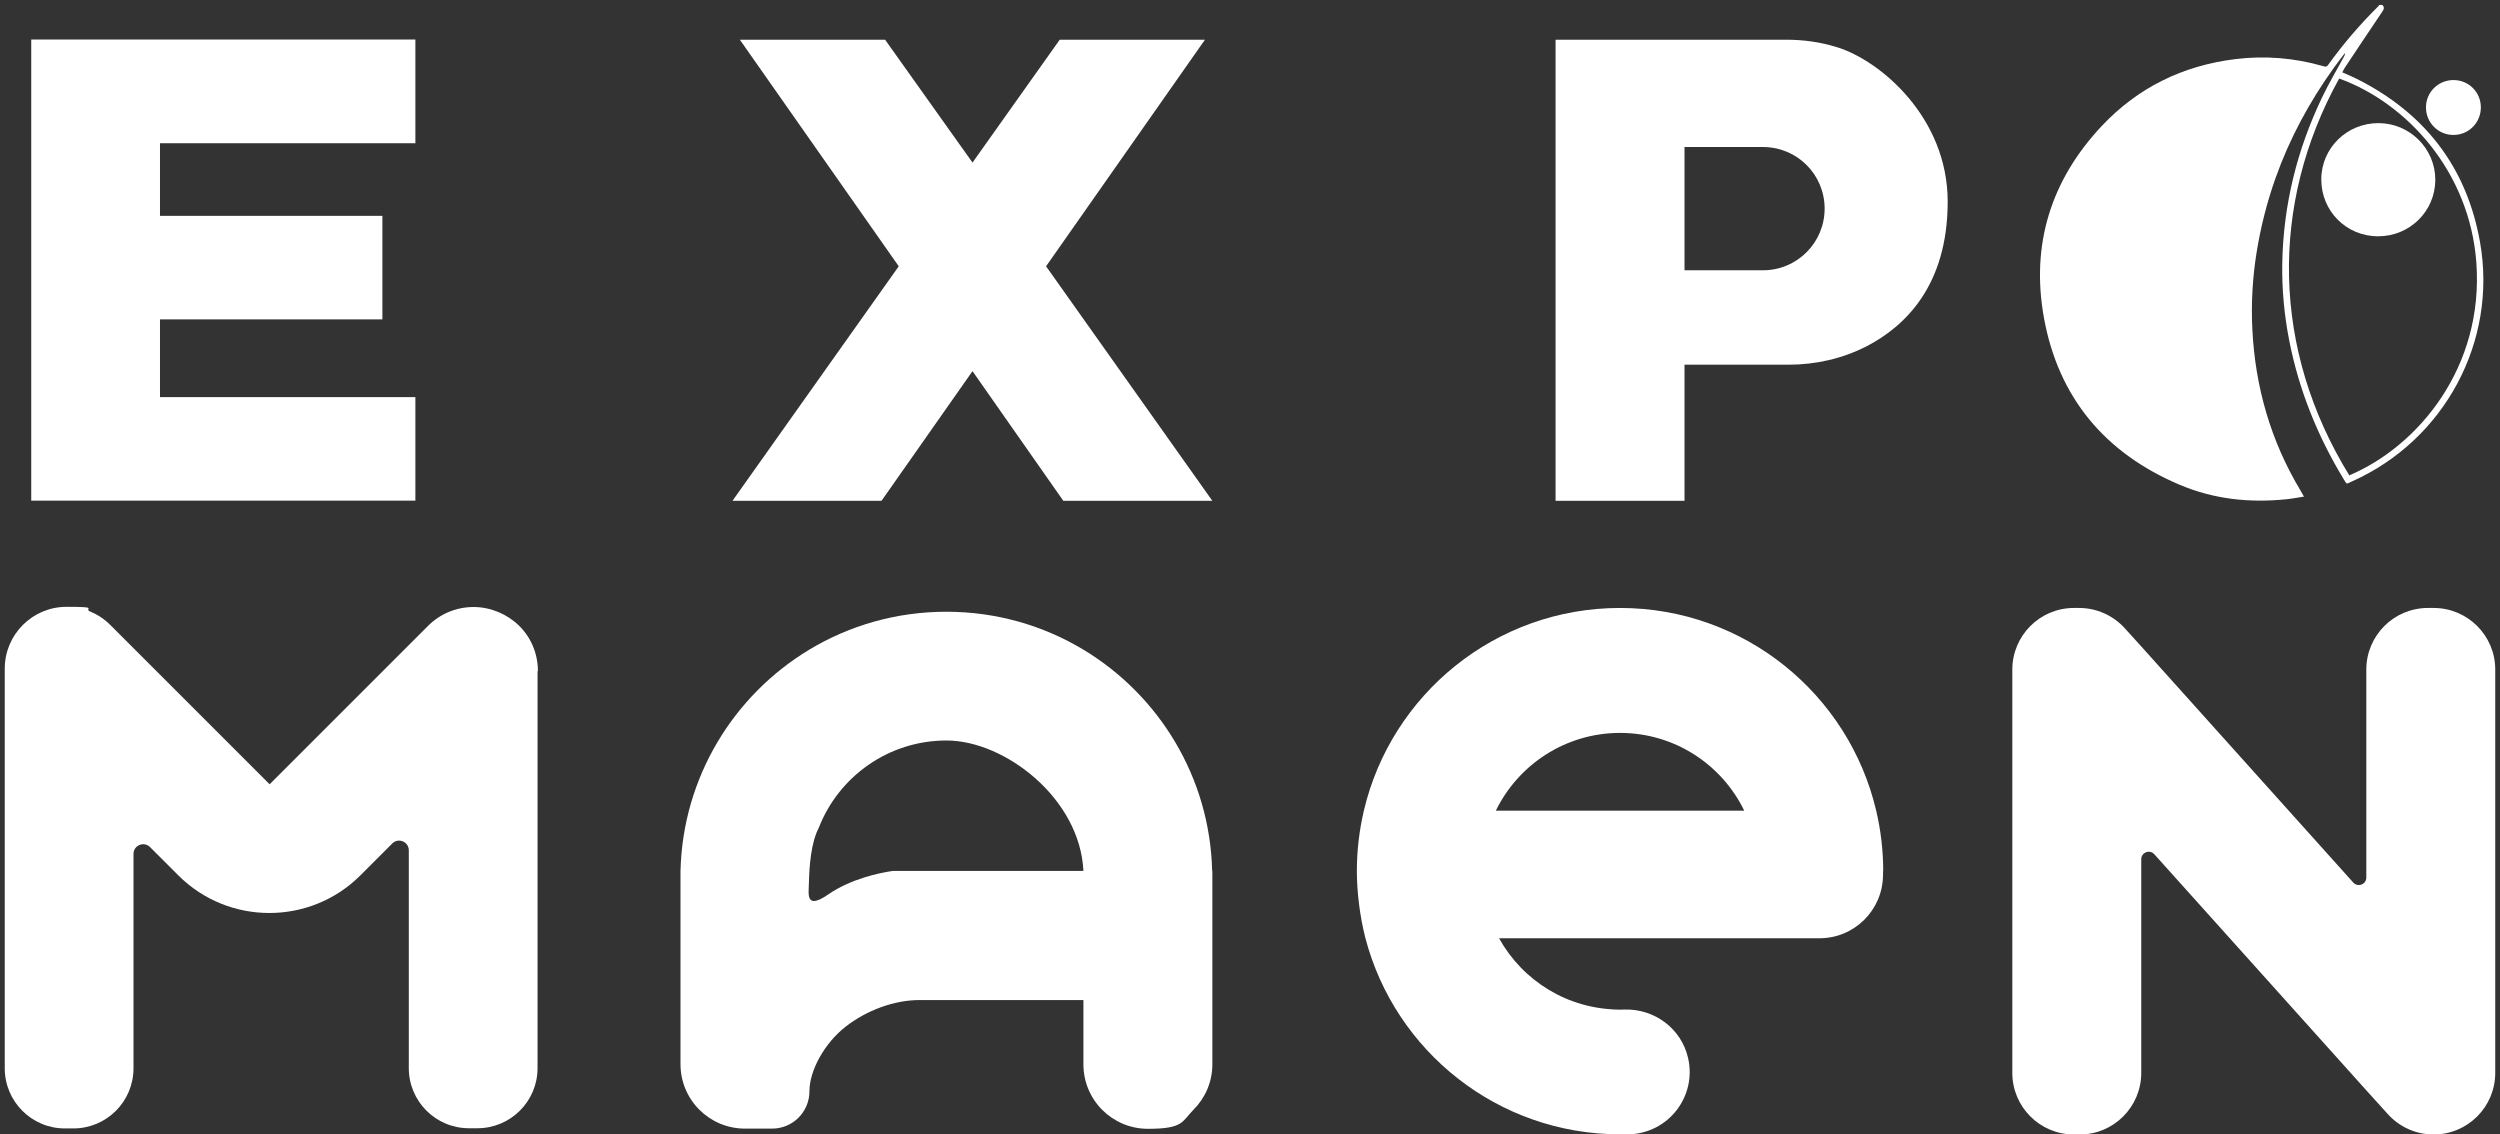
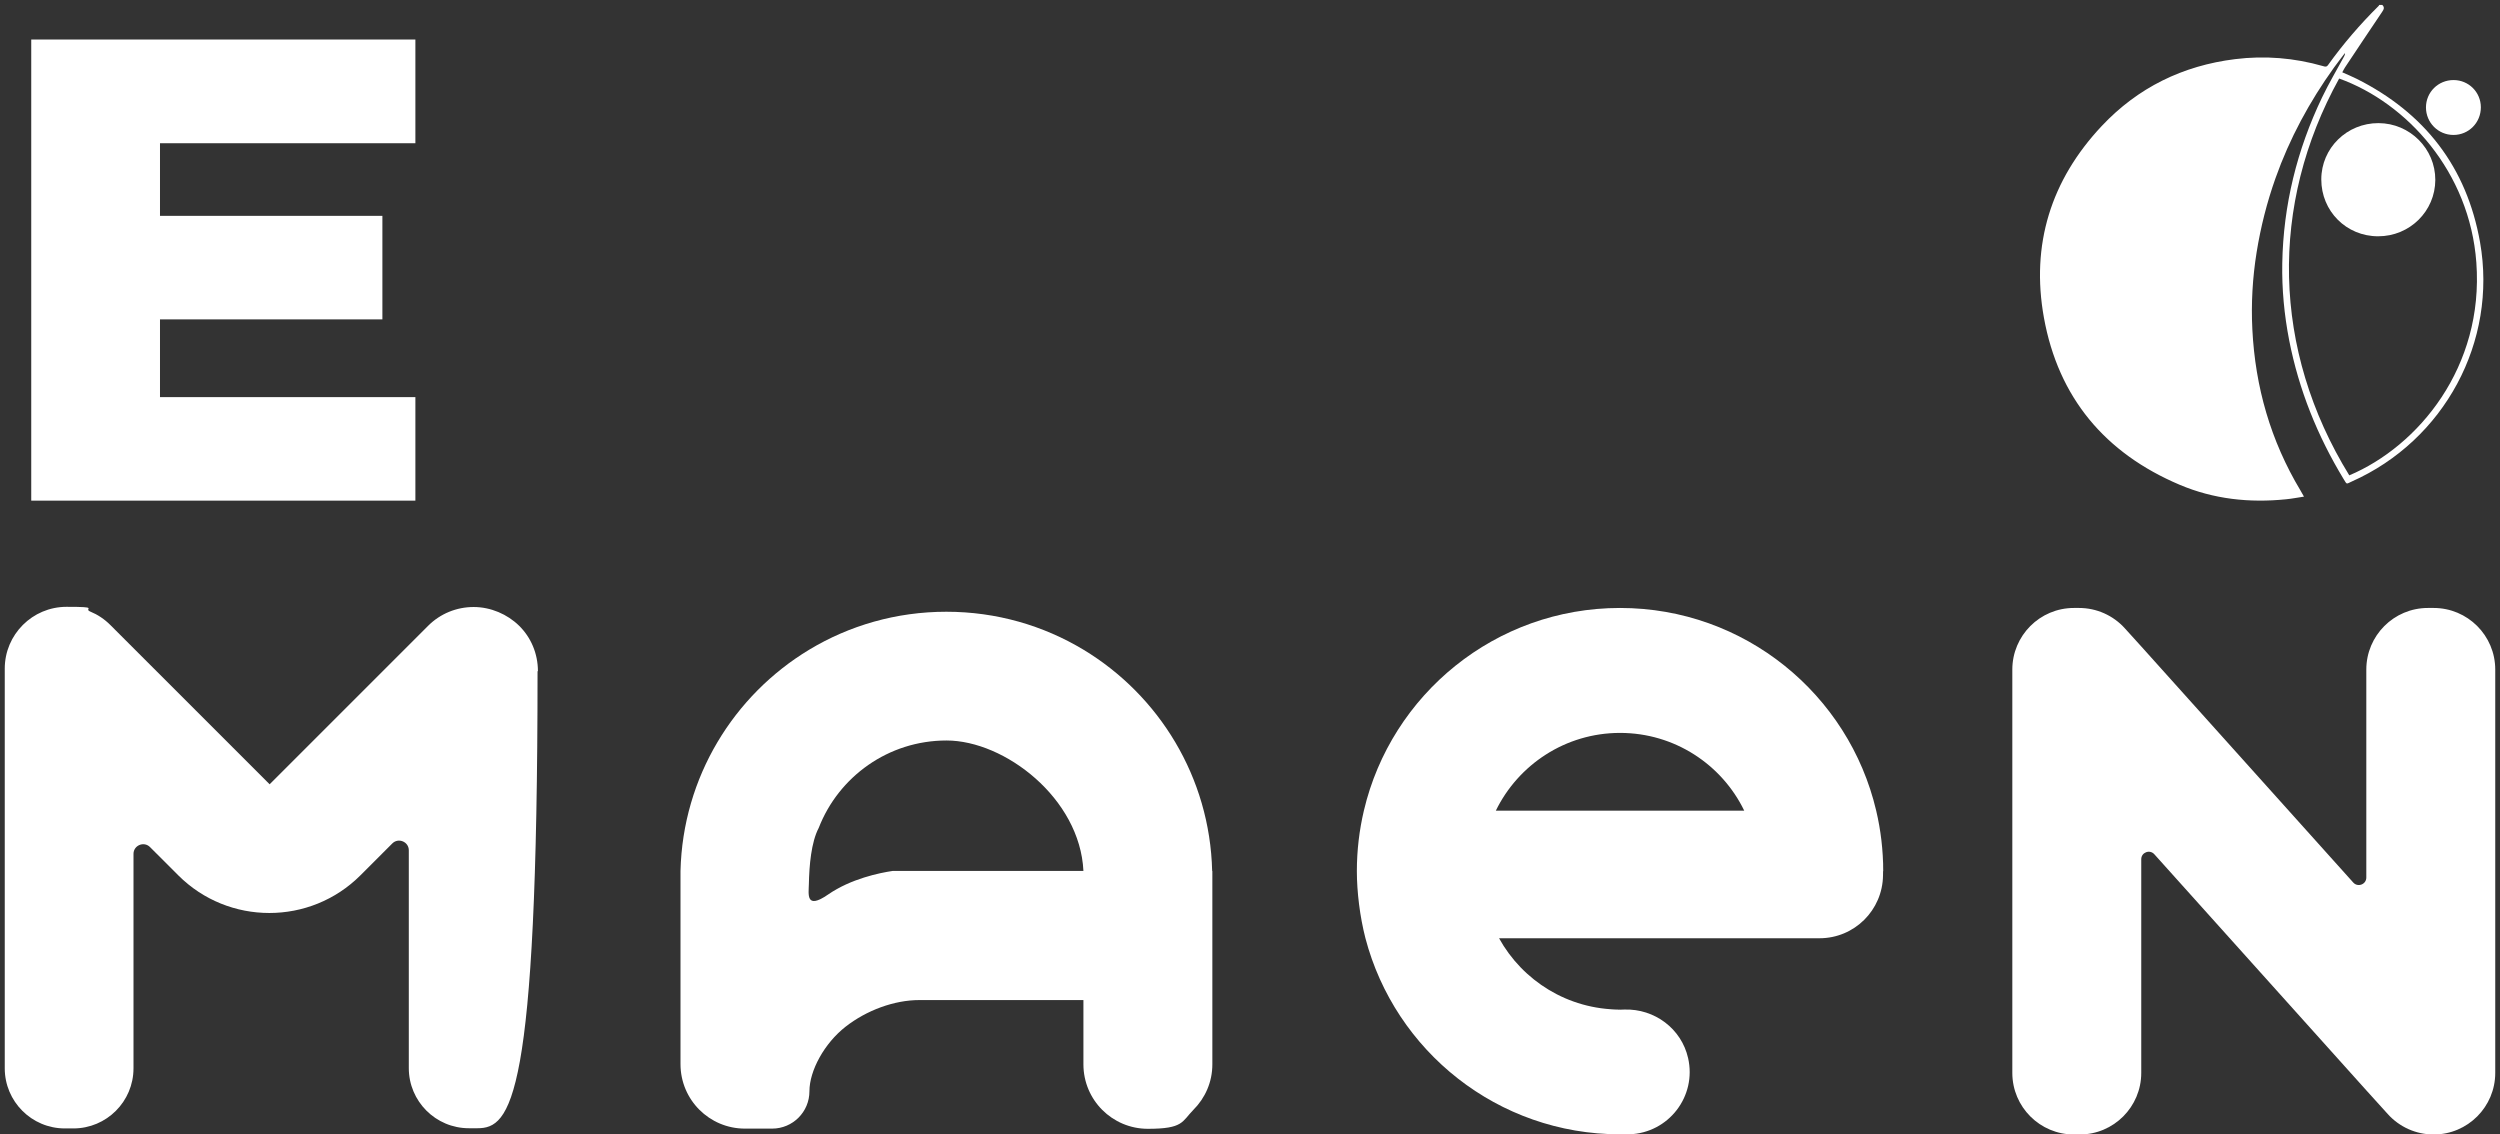
<svg xmlns="http://www.w3.org/2000/svg" width="487" height="221" viewBox="0 0 487 221" fill="none">
  <rect x="0" y="0" width="487" height="221" fill="#333333" stroke="none" />
  <path d="M236.129 169.659C235.686 151.376 225.75 135.42 211.05 126.556C203.257 121.865 194.134 119.168 184.346 119.168C174.558 119.168 165.435 121.865 157.642 126.556C142.941 135.42 133.006 151.376 132.562 169.659C132.562 170.102 132.562 170.508 132.562 170.952V207.296C132.562 214.24 138.177 219.854 145.12 219.854H150.402C154.428 219.854 157.678 216.604 157.678 212.578C157.678 208.552 160.596 203.233 164.696 200.02C168.796 196.806 174.189 194.812 179.101 194.812H211.05V207.333C211.05 214.277 216.664 219.891 223.608 219.891C230.552 219.891 230.219 218.487 232.472 216.197C234.762 213.907 236.166 210.805 236.166 207.333V170.989C236.166 170.545 236.166 170.139 236.166 169.696L236.129 169.659ZM173.893 169.659C171.381 170.028 165.767 171.173 161.335 174.239C156.903 177.305 157.531 174.165 157.568 172.208C157.642 168.625 158.011 164.082 159.488 161.275C163.367 151.302 173.044 144.248 184.383 144.248C195.722 144.248 210.385 155.513 211.05 169.659H173.93H173.893Z" fill="white" />
  <path d="M486.074 130.435V208.996C486.074 215.607 480.718 221 474.07 221C470.672 221 467.422 219.559 465.132 217.011L460.921 212.357L419.665 166.41C418.778 165.412 417.116 166.04 417.116 167.37V208.996C417.116 215.607 411.76 221 405.112 221H404.004C397.393 221 392 215.644 392 208.996V130.435C392 123.823 397.356 118.431 404.004 118.431H405.001C408.399 118.431 411.65 119.871 413.94 122.42L417.153 125.965L458.41 171.913C459.296 172.91 460.958 172.282 460.958 170.953V130.435C460.958 123.823 466.314 118.431 472.962 118.431H474.07C480.682 118.431 486.074 123.786 486.074 130.435Z" fill="white" />
-   <path d="M104.714 130.73V208.072C104.714 214.536 99.469 219.781 93.005 219.781H91.343C84.88 219.781 79.635 214.536 79.635 208.072V165.634C79.635 163.972 77.603 163.122 76.421 164.304L70.216 170.509C60.428 180.297 44.509 180.297 34.722 170.509L29.218 165.006C28.036 163.824 26.005 164.674 26.005 166.336V208.109C26.005 214.573 20.76 219.818 14.296 219.818H12.634C6.171 219.818 0.926 214.573 0.926 208.109V130.25C0.926 123.602 6.318 118.209 12.967 118.209C19.615 118.209 16.143 118.541 17.584 119.132C19.024 119.723 20.354 120.61 21.499 121.755L26.042 126.298L52.524 152.78L83.402 121.903C85.766 119.539 88.942 118.246 92.267 118.246C95.591 118.246 98.841 119.649 101.131 121.903C103.421 124.156 104.788 127.295 104.788 130.767L104.714 130.73Z" fill="white" />
+   <path d="M104.714 130.73C104.714 214.536 99.469 219.781 93.005 219.781H91.343C84.88 219.781 79.635 214.536 79.635 208.072V165.634C79.635 163.972 77.603 163.122 76.421 164.304L70.216 170.509C60.428 180.297 44.509 180.297 34.722 170.509L29.218 165.006C28.036 163.824 26.005 164.674 26.005 166.336V208.109C26.005 214.573 20.76 219.818 14.296 219.818H12.634C6.171 219.818 0.926 214.573 0.926 208.109V130.25C0.926 123.602 6.318 118.209 12.967 118.209C19.615 118.209 16.143 118.541 17.584 119.132C19.024 119.723 20.354 120.61 21.499 121.755L26.042 126.298L52.524 152.78L83.402 121.903C85.766 119.539 88.942 118.246 92.267 118.246C95.591 118.246 98.841 119.649 101.131 121.903C103.421 124.156 104.788 127.295 104.788 130.767L104.714 130.73Z" fill="white" />
  <path d="M31.165 27.902V42.048H74.49V62.215H31.165V77.359H80.917V97.525H6.086V7.699H80.917V27.902H31.165Z" fill="white" />
-   <path d="M236.167 97.562H207.136L189.444 72.299L171.715 97.562H142.684L175.076 51.873L144.124 7.736H172.416L189.444 31.67L206.434 7.736H234.726L203.774 51.873L236.167 97.562Z" fill="white" />
-   <path d="M357.765 9.176C354.589 8.179 351.265 7.736 347.941 7.736H303.027V97.562H328.143V71.043H348.421C353.703 71.043 358.91 69.861 363.601 67.46C371.099 63.582 379.409 55.641 379.409 39.279C379.409 22.916 366.334 11.799 357.802 9.176H357.765ZM343.435 52.649H328.143V28.641H343.435C346.759 28.641 349.75 29.971 351.93 32.15C354.109 34.329 355.438 37.321 355.438 40.645C355.438 47.257 350.083 52.649 343.435 52.649Z" fill="white" />
  <path d="M315.583 142.771C304.945 142.771 295.748 148.939 291.39 157.914H339.812C335.454 148.976 326.257 142.771 315.62 142.771H315.583ZM366.849 169.697C366.849 165.634 366.369 161.682 365.482 157.914C360.163 135.273 339.849 118.431 315.583 118.431C291.316 118.431 271.002 135.273 265.683 157.914C264.797 161.682 264.316 165.634 264.316 169.697C264.316 173.76 264.907 178.561 265.978 182.735C271.74 204.748 291.759 220.963 315.583 220.963C339.406 220.963 316.801 220.963 317.392 220.963C325.038 220.704 330.541 213.576 328.842 206.115C327.55 200.39 322.305 196.475 316.432 196.66C310.559 196.844 315.878 196.66 315.583 196.66C305.425 196.66 296.598 191.045 292.018 182.772H354.438C361.235 182.772 366.738 177.305 366.812 170.509C366.886 163.713 366.812 169.992 366.812 169.734L366.849 169.697ZM291.39 157.914C295.748 148.976 304.945 142.771 315.583 142.771C326.22 142.771 335.417 148.939 339.775 157.914H291.353H291.39ZM339.812 157.914H291.39C295.748 148.976 304.945 142.771 315.583 142.771C326.22 142.771 335.417 148.939 339.775 157.914H339.812Z" fill="white" />
  <path d="M464.061 0.953C464.554 1.413 464.387 1.814 464.044 2.307C461.614 5.902 459.218 9.514 456.812 13.125C456.62 13.41 456.478 13.727 456.278 14.087C457.23 14.513 458.165 14.889 459.059 15.341C472.32 21.987 480.521 32.538 483.11 47.176C486.534 66.571 476.154 85.775 458.124 93.8C457.013 94.293 457.238 94.469 456.537 93.324C451.443 84.922 447.818 75.935 445.931 66.279C444.971 61.338 444.495 56.33 444.586 51.297C444.787 39.953 447.451 29.185 452.345 18.969C453.647 16.252 455.192 13.644 456.629 10.994C456.729 10.81 456.821 10.617 456.787 10.341C456.086 11.278 455.359 12.197 454.675 13.142C449.881 19.822 446.006 26.978 443.259 34.736C441.597 39.426 440.386 44.217 439.592 49.132C438.791 54.123 438.507 59.139 438.757 64.164C439.317 75.366 442.323 85.866 448.119 95.522C448.336 95.882 448.528 96.25 448.812 96.743C447.584 96.927 446.449 97.153 445.305 97.261C438.181 97.989 431.208 97.236 424.602 94.436C410.055 88.274 400.96 77.439 398.154 61.873C395.591 47.661 399.516 35.079 409.42 24.545C416.452 17.063 425.204 12.783 435.4 11.52C441.204 10.801 446.933 11.27 452.553 12.883C452.921 12.992 453.205 13.084 453.505 12.666C456.462 8.544 459.76 4.715 463.368 1.145C463.418 1.095 463.435 1.02 463.468 0.961C463.669 0.961 463.869 0.961 464.061 0.961V0.953ZM457.648 92.596C471.11 86.903 483.887 71.496 482.392 51.139C481.097 33.465 468.838 20.039 455.668 15.299C442.073 39.878 442.574 68.135 457.639 92.596H457.648Z" fill="white" />
  <path d="M477.954 15.595C480.901 15.595 483.271 17.963 483.271 20.908C483.271 23.895 480.909 26.288 477.937 26.288C474.965 26.288 472.578 23.895 472.578 20.925C472.578 17.963 474.965 15.586 477.962 15.595H477.954Z" fill="white" />
  <path d="M463.259 46.029C457.061 46.029 452.179 41.128 452.188 34.936C452.196 28.853 457.17 23.968 463.334 23.985C469.447 24.002 474.413 28.97 474.397 35.053C474.38 41.136 469.414 46.038 463.259 46.029Z" fill="white" />
</svg>